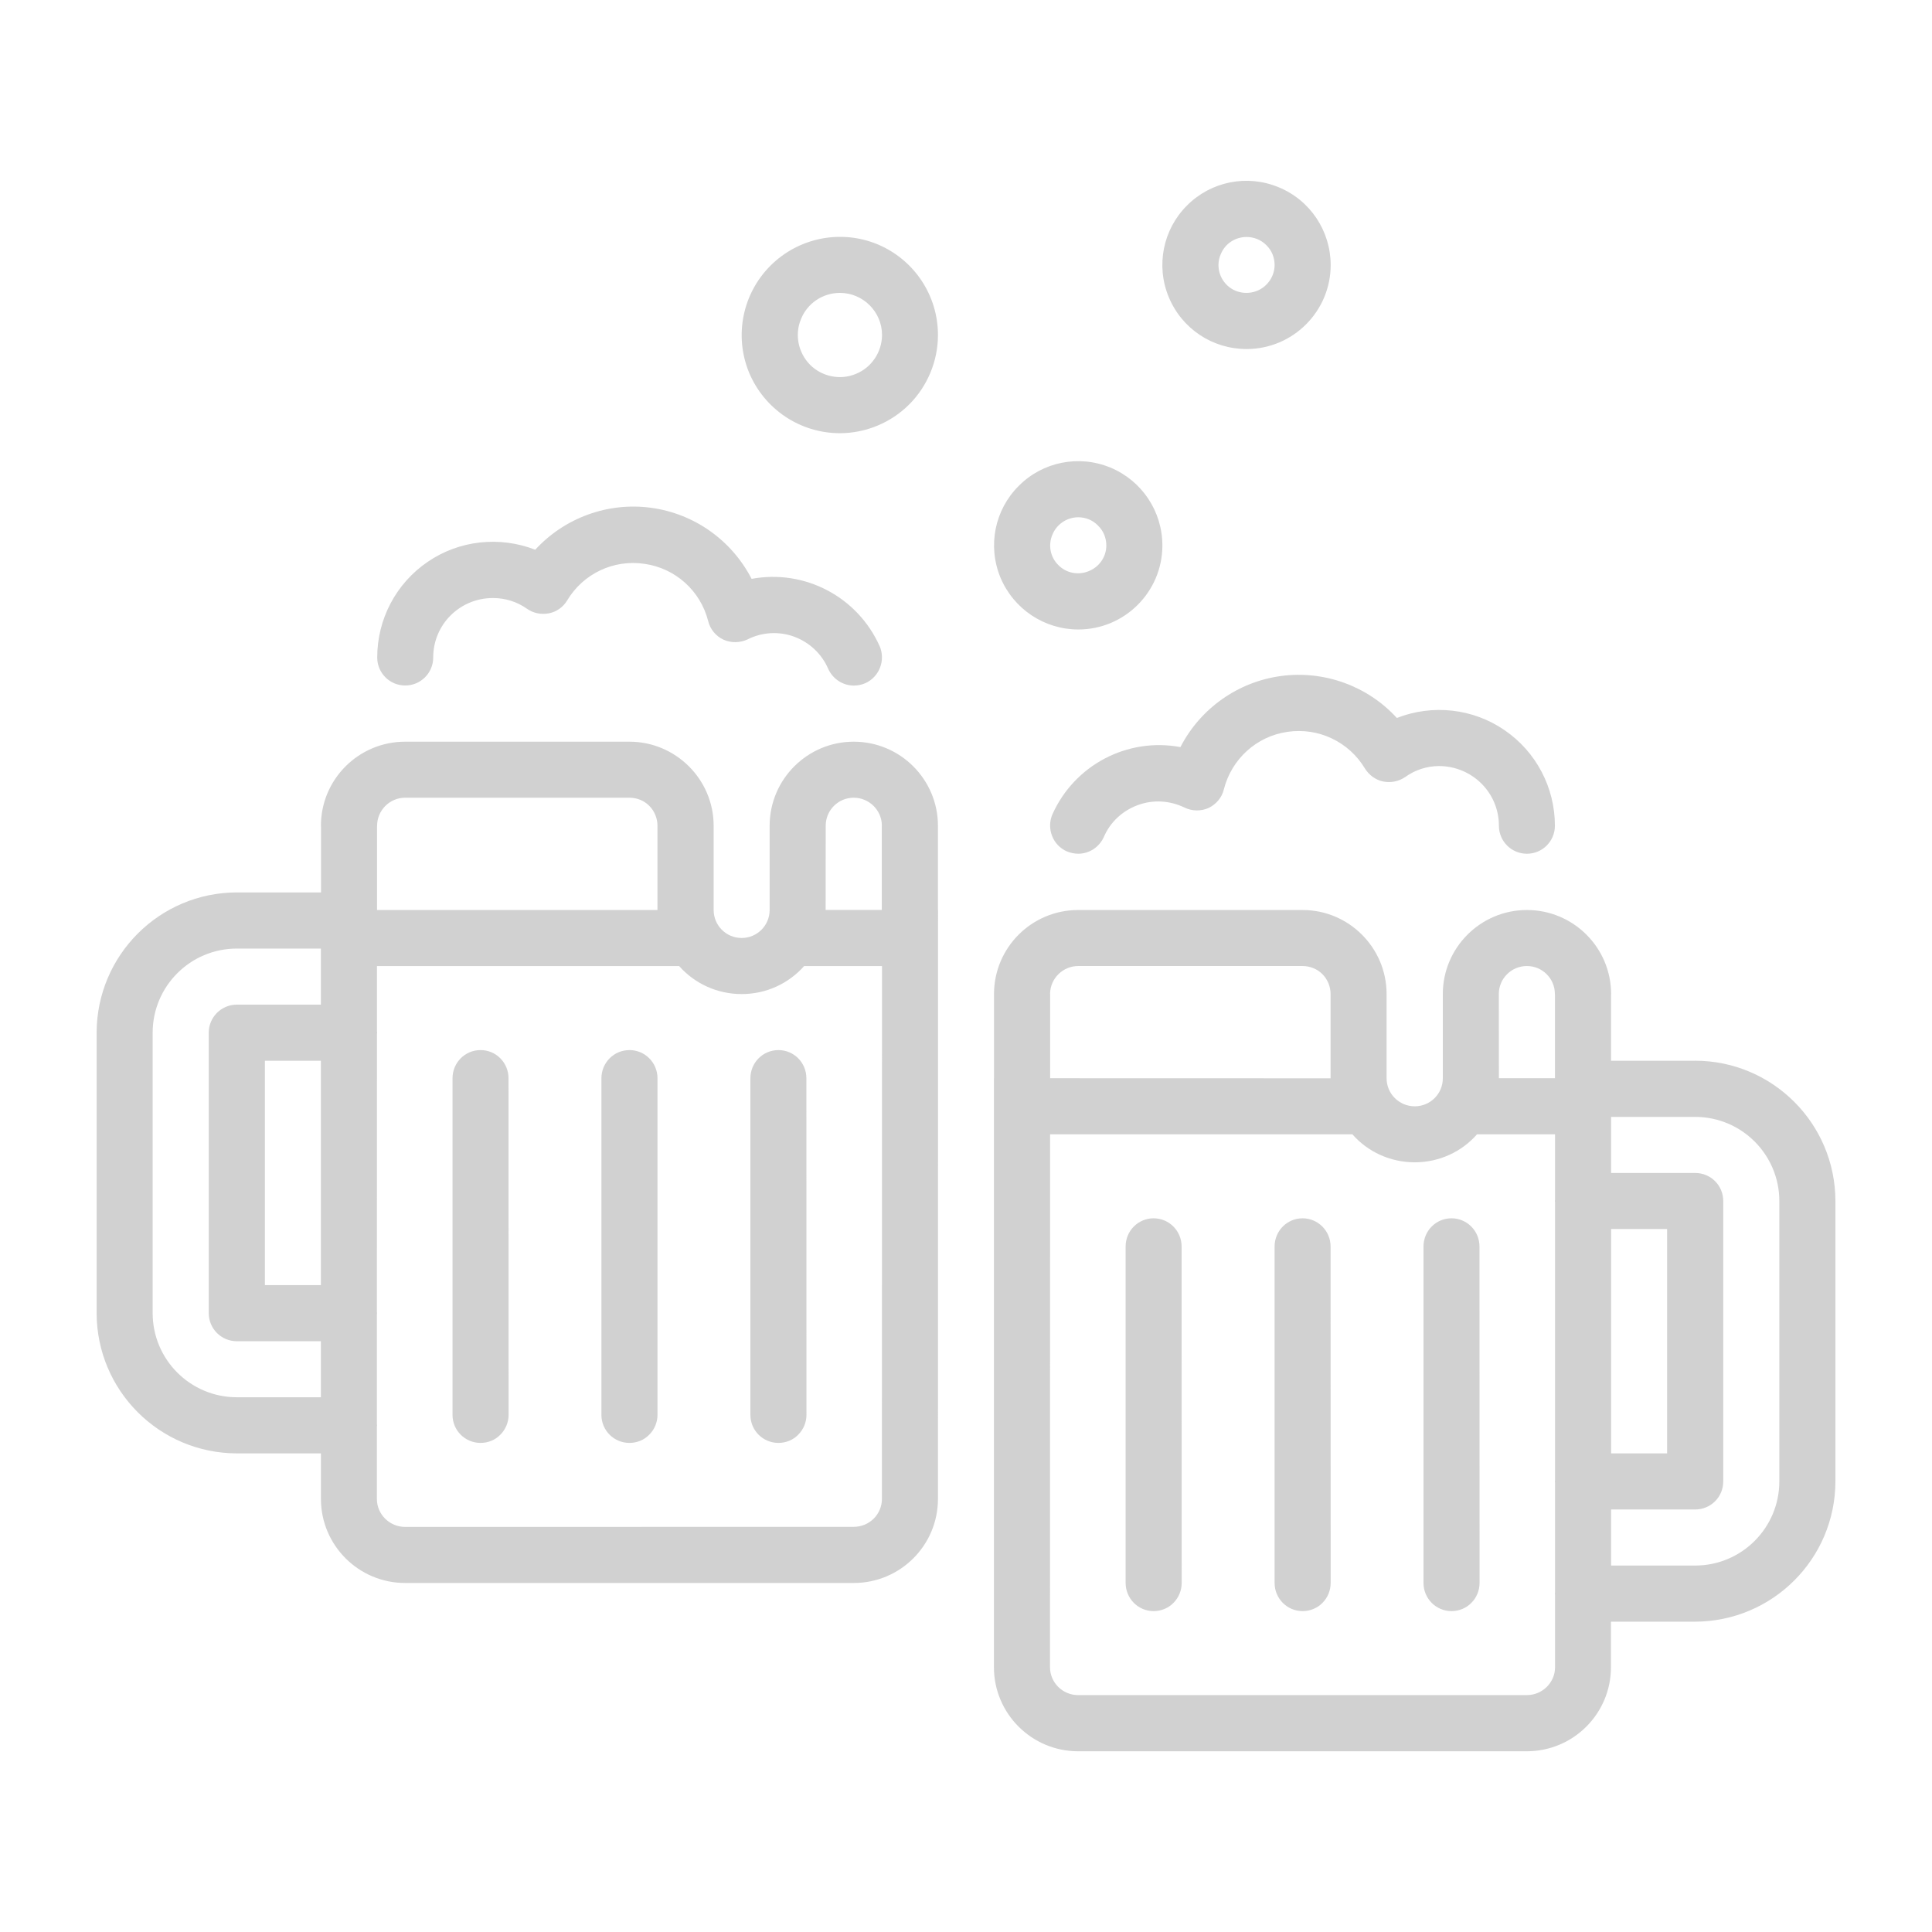
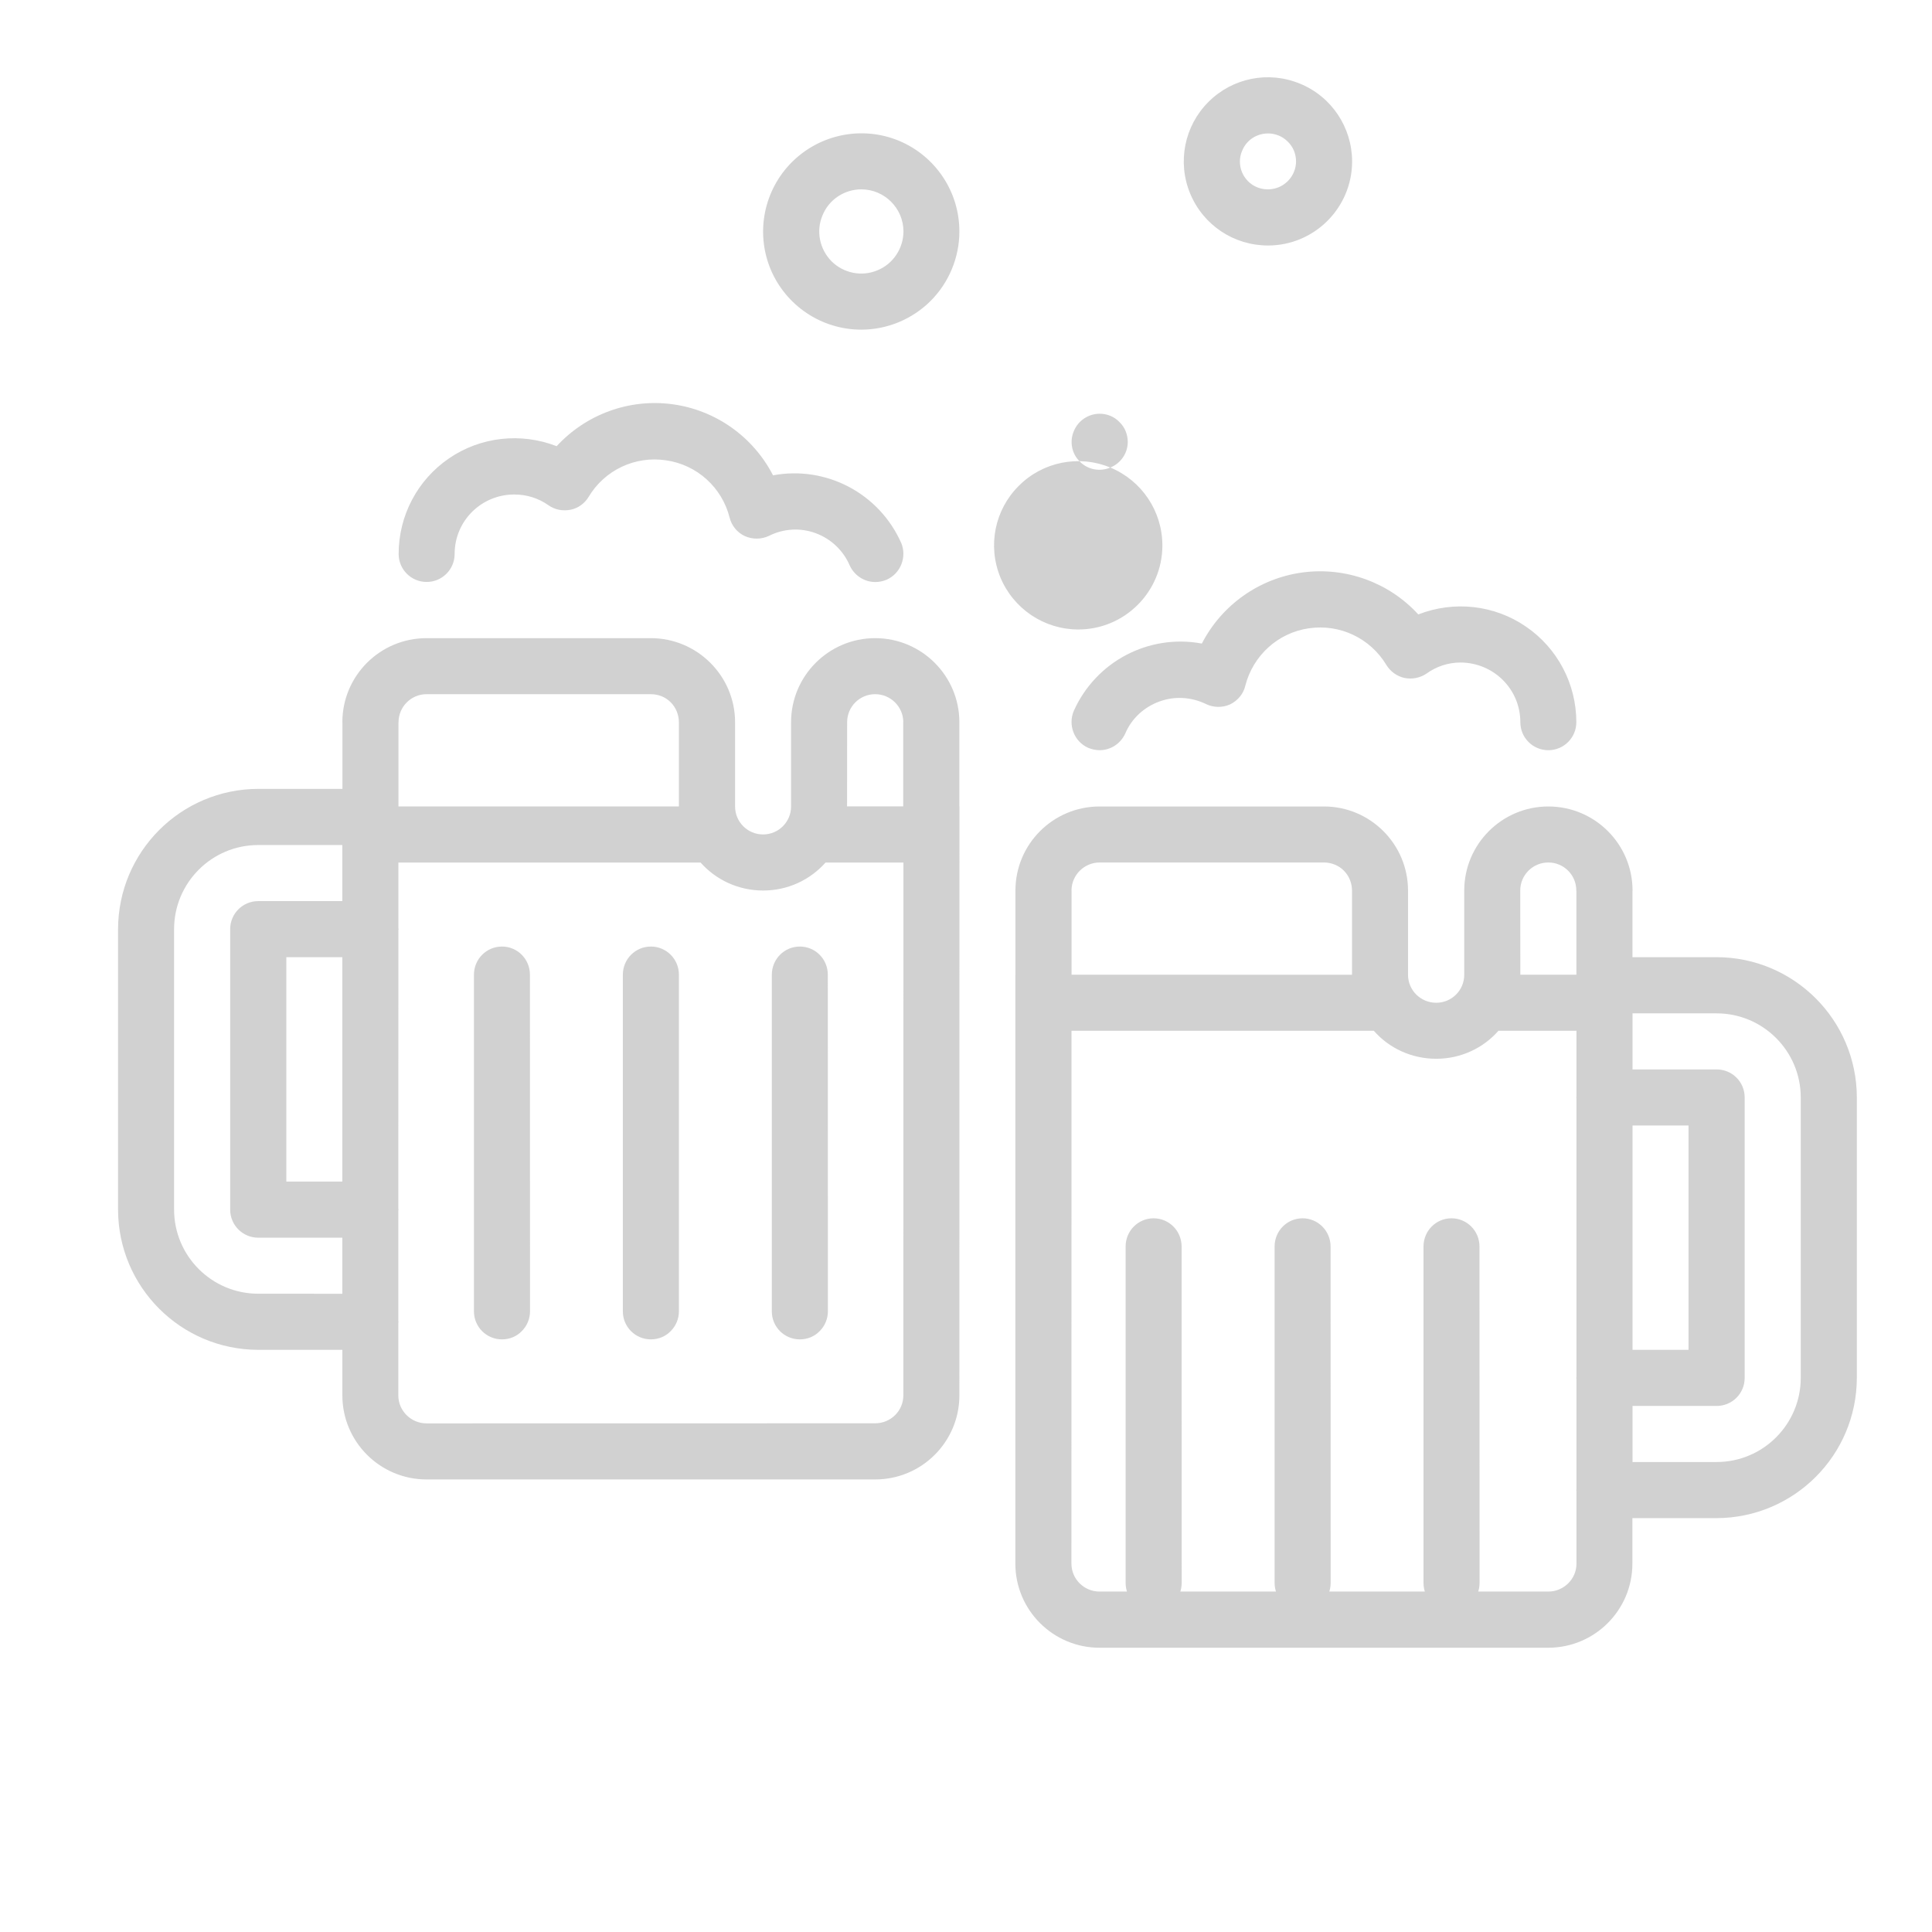
<svg xmlns="http://www.w3.org/2000/svg" width="100px" height="100px" version="1.1" viewBox="0 0 100 100" aria-hidden="true" style="fill:url(#CerosGradient_id39b51a403);">
  <defs>
    <linearGradient class="cerosgradient" data-cerosgradient="true" id="CerosGradient_id39b51a403" gradientUnits="userSpaceOnUse" x1="50%" y1="100%" x2="50%" y2="0%">
      <stop offset="0%" stop-color="#D1D1D1" />
      <stop offset="100%" stop-color="#D1D1D1" />
    </linearGradient>
    <linearGradient />
  </defs>
-   <path d="m75.129 63.059c-0.801 0-1.449 0.648-1.449 1.461v17.41c0 0.809 0.648 1.461 1.449 1.461 0.379 0 0.762-0.148 1.031-0.43 0.27-0.27 0.422-0.641 0.422-1.031l-0.004-17.41c0-0.809-0.648-1.461-1.449-1.461zm-7.707 0c-0.801 0-1.449 0.648-1.449 1.461v17.41c0 0.809 0.648 1.461 1.449 1.461 0.379 0 0.762-0.148 1.031-0.43 0.27-0.27 0.422-0.641 0.422-1.031l-0.004-17.41c0-0.809-0.652-1.461-1.449-1.461zm-7.711 0c-0.801 0-1.449 0.648-1.449 1.461v17.41c0 0.809 0.648 1.461 1.449 1.461 0.379 0 0.762-0.148 1.031-0.43 0.27-0.27 0.422-0.641 0.422-1.031l-0.004-17.41c0-0.809-0.648-1.461-1.449-1.461zm-2.242-38.859c-1.621-0.672-3.5-0.301-4.738 0.949-1.25 1.242-1.621 3.109-0.949 4.742 0.68 1.629 2.269 2.691 4.031 2.691 2.398 0 4.352-1.949 4.352-4.352-0.004-1.77-1.062-3.352-2.695-4.031zm-1.109 5.359c-0.539 0.23-1.172 0.109-1.578-0.309-0.422-0.41-0.539-1.039-0.309-1.578 0.219-0.539 0.75-0.898 1.34-0.898 0.379 0 0.75 0.148 1.02 0.43 0.281 0.27 0.43 0.641 0.43 1.031 0 0.586-0.363 1.105-0.902 1.324zm9.82-19.867c-1.629-0.68-3.5-0.301-4.738 0.941-1.25 1.242-1.621 3.121-0.949 4.742 0.68 1.641 2.262 2.691 4.031 2.691 2.398 0 4.352-1.949 4.352-4.352-0.004-1.766-1.066-3.356-2.695-4.023zm-1.109 5.359c-0.539 0.219-1.172 0.102-1.578-0.309-0.422-0.422-0.539-1.051-0.309-1.578 0.219-0.551 0.75-0.898 1.34-0.898 0.379 0 0.75 0.148 1.02 0.422 0.281 0.27 0.43 0.641 0.43 1.031-0.004 0.582-0.363 1.109-0.902 1.332zm-19.66-2.41c-1.898-0.781-4.078-0.34-5.531 1.109-1.449 1.449-1.891 3.629-1.109 5.531 0.789 1.898 2.641 3.141 4.699 3.141 1.34 0 2.641-0.539 3.59-1.488 0.949-0.949 1.488-2.25 1.488-3.59 0.004-2.062-1.238-3.914-3.137-4.703zm-1.109 6.711c-0.809 0.34-1.75 0.148-2.371-0.469-0.621-0.629-0.809-1.57-0.469-2.371 0.328-0.82 1.129-1.352 2.012-1.352 1.199 0 2.18 0.98 2.18 2.18-0.004 0.871-0.531 1.68-1.352 2.012zm43.441 35.551h-4.356v-3.422c0-0.012 0.004-0.02 0.004-0.027 0-2.398-1.949-4.352-4.359-4.352-2.398 0-4.352 1.949-4.352 4.352v4.359c0 0.801-0.648 1.449-1.449 1.449-0.809 0-1.461-0.648-1.461-1.449v-4.359c0-2.398-1.949-4.352-4.352-4.352h-11.609c-2.41 0-4.359 1.949-4.359 4.352v0.016 4.34 0.004h-0.004v30.48c0 2.398 1.949 4.352 4.359 4.352h23.219c2.41 0 4.359-1.949 4.359-4.352v-2.356h4.352c4.016-0.012 7.258-3.254 7.266-7.262v-14.516c-0.008-4.004-3.25-7.25-7.258-7.258zm-4.352 8.711h2.898v11.613h-2.898zm-5.812-12.164c0-0.801 0.652-1.449 1.453-1.449s1.449 0.648 1.449 1.449c0 0.012 0.004 0.023 0.004 0.039v4.32h-2.902zm-23.227-0.023c0.016-0.789 0.668-1.426 1.457-1.426h11.609c0.379 0 0.762 0.148 1.031 0.422 0.27 0.27 0.422 0.648 0.422 1.031v4.359l-14.516-0.004v-0.004-4.356c0-0.008-0.004-0.016-0.004-0.023zm24.68 36.312h-23.223c-0.809 0-1.461-0.648-1.461-1.449l0.004-27.578h15.648c0.781 0.891 1.941 1.449 3.231 1.449 1.281 0 2.441-0.559 3.219-1.449h4.039v3.391c0 0.02-0.008 0.039-0.008 0.062 0 0.02 0.004 0.039 0.008 0.062v14.395c0 0.02-0.008 0.039-0.008 0.062 0 0.02 0.004 0.039 0.008 0.062v5.684c0 0.02-0.008 0.039-0.008 0.062 0 0.02 0.004 0.039 0.008 0.062v3.746c0 0.789-0.66 1.438-1.457 1.438zm13.066-11.062c0 2.402-1.949 4.356-4.356 4.356h-4.352v-2.902h4.352c0.387 0 0.758-0.152 1.027-0.422 0.273-0.27 0.426-0.641 0.426-1.027v-14.52c0-0.387-0.152-0.758-0.426-1.027-0.27-0.273-0.641-0.422-1.027-0.422h-4.352v-2.902h4.352c2.402 0 4.356 1.949 4.356 4.356zm-46.566-43.227c-1.141-2.559-3.879-4-6.629-3.488-1.031-2-2.969-3.379-5.211-3.68-2.231-0.301-4.469 0.52-5.988 2.172-1.852-0.719-3.941-0.488-5.57 0.629-1.641 1.121-2.609 2.969-2.609 4.949 0 0.801 0.648 1.449 1.449 1.449 0.801 0 1.449-0.648 1.449-1.449 0-1.711 1.379-3.078 3.09-3.078 0.641 0 1.25 0.191 1.77 0.559 0.328 0.23 0.73 0.309 1.141 0.23 0.391-0.078 0.73-0.328 0.93-0.66 0.828-1.391 2.41-2.141 4.012-1.898 1.602 0.23 2.891 1.398 3.289 2.961 0.102 0.422 0.398 0.781 0.789 0.961 0.398 0.18 0.859 0.172 1.25-0.012 0.75-0.379 1.621-0.43 2.41-0.141 0.789 0.289 1.43 0.891 1.762 1.66 0.238 0.531 0.762 0.871 1.328 0.871 0.199 0 0.398-0.039 0.59-0.121 0.73-0.324 1.059-1.184 0.75-1.914zm3.016 13.648v-4.34-0.016c0-2.398-1.949-4.352-4.359-4.352-2.398 0-4.352 1.949-4.352 4.352v4.359c0 0.801-0.648 1.449-1.449 1.449s-1.449-0.648-1.449-1.449v-4.359c0-2.398-1.961-4.352-4.359-4.352h-11.609c-2.41 0-4.359 1.949-4.359 4.352 0 0.012 0.004 0.02 0.004 0.027v3.422h-4.356c-4.008 0.008-7.25 3.254-7.258 7.262v14.516c0.008 4.008 3.25 7.25 7.258 7.258h4.352v2.356c0 2.398 1.949 4.352 4.359 4.352h23.219c2.41 0 4.359-1.949 4.359-4.352l0.004-30.48h-0.004v-0.004zm-5.809-4.359c0-0.801 0.648-1.449 1.449-1.449 0.793 0 1.445 0.637 1.457 1.426 0 0.008-0.004 0.016-0.004 0.023v4.356 0.004h-2.906zm-21.77-1.449h11.609c0.391 0 0.762 0.148 1.031 0.422 0.27 0.27 0.422 0.648 0.422 1.031v4.359h-14.516v-4.32c0-0.012 0.004-0.023 0.004-0.039 0-0.801 0.652-1.453 1.449-1.453zm-4.359 25.227h-2.898v-11.613h2.898zm-4.352 5.805c-2.402 0-4.356-1.949-4.356-4.356v-14.512c0-2.402 1.949-4.356 4.356-4.356h4.352v2.902h-4.352c-0.801 0-1.453 0.648-1.453 1.453v14.516c0 0.801 0.648 1.453 1.453 1.453h4.352v2.902zm33.391 5.258c0 0.801-0.648 1.449-1.461 1.449l-23.219 0.004c-0.801 0-1.461-0.648-1.461-1.449v-3.746c0-0.02 0.008-0.039 0.008-0.062 0-0.02-0.004-0.039-0.008-0.062v-5.684c0-0.02 0.008-0.039 0.008-0.062 0-0.02-0.004-0.039-0.008-0.062l0.004-14.391c0-0.02 0.008-0.039 0.008-0.062 0-0.02-0.004-0.039-0.008-0.062v-3.387h15.641c0.789 0.891 1.949 1.449 3.238 1.449s2.441-0.559 3.231-1.449h4.031zm32.223-39.789c-1.629-1.121-3.719-1.352-5.57-0.629-1.52-1.66-3.762-2.469-5.992-2.172-2.238 0.301-4.18 1.68-5.211 3.68-2.75-0.512-5.488 0.93-6.629 3.488-0.309 0.73 0.02 1.59 0.75 1.91 0.191 0.078 0.391 0.121 0.59 0.121 0.57 0 1.09-0.34 1.328-0.871 0.328-0.77 0.969-1.359 1.762-1.648 0.789-0.289 1.648-0.238 2.41 0.129 0.391 0.191 0.852 0.199 1.25 0.02 0.391-0.191 0.691-0.539 0.789-0.969 0.398-1.559 1.691-2.742 3.289-2.969 1.602-0.238 3.18 0.512 4.012 1.898 0.211 0.34 0.551 0.59 0.941 0.672 0.398 0.078 0.801 0 1.141-0.23 0.512-0.371 1.129-0.57 1.762-0.57 1.711 0.012 3.09 1.379 3.09 3.09 0 0.801 0.648 1.449 1.449 1.449s1.449-0.648 1.449-1.449c0-1.977-0.969-3.828-2.609-4.949zm-37.582 16.562c-0.801 0-1.449 0.648-1.449 1.461v17.422c0 0.801 0.648 1.449 1.449 1.449 0.391 0 0.762-0.148 1.031-0.43 0.27-0.27 0.422-0.641 0.422-1.02l-0.004-17.426c0-0.809-0.648-1.457-1.449-1.457zm-7.711 0c-0.801 0-1.449 0.648-1.449 1.461v17.422c0 0.801 0.648 1.449 1.449 1.449 0.391 0 0.762-0.148 1.031-0.43 0.27-0.27 0.422-0.641 0.422-1.02v-17.426c0-0.809-0.652-1.457-1.453-1.457zm-7.707 0c-0.801 0-1.449 0.648-1.449 1.461v17.422c0 0.801 0.648 1.449 1.449 1.449 0.391 0 0.762-0.148 1.031-0.43 0.27-0.27 0.422-0.641 0.422-1.02l-0.004-17.426c0-0.809-0.648-1.457-1.449-1.457z" style="fill:url(#CerosGradient_id39b51a403);" />
+   <path d="m75.129 63.059c-0.801 0-1.449 0.648-1.449 1.461v17.41c0 0.809 0.648 1.461 1.449 1.461 0.379 0 0.762-0.148 1.031-0.43 0.27-0.27 0.422-0.641 0.422-1.031l-0.004-17.41c0-0.809-0.648-1.461-1.449-1.461zm-7.707 0c-0.801 0-1.449 0.648-1.449 1.461v17.41c0 0.809 0.648 1.461 1.449 1.461 0.379 0 0.762-0.148 1.031-0.43 0.27-0.27 0.422-0.641 0.422-1.031l-0.004-17.41c0-0.809-0.652-1.461-1.449-1.461zm-7.711 0c-0.801 0-1.449 0.648-1.449 1.461v17.41c0 0.809 0.648 1.461 1.449 1.461 0.379 0 0.762-0.148 1.031-0.43 0.27-0.27 0.422-0.641 0.422-1.031l-0.004-17.41c0-0.809-0.648-1.461-1.449-1.461zm-2.242-38.859c-1.621-0.672-3.5-0.301-4.738 0.949-1.25 1.242-1.621 3.109-0.949 4.742 0.68 1.629 2.269 2.691 4.031 2.691 2.398 0 4.352-1.949 4.352-4.352-0.004-1.77-1.062-3.352-2.695-4.031zc-0.539 0.23-1.172 0.109-1.578-0.309-0.422-0.41-0.539-1.039-0.309-1.578 0.219-0.539 0.75-0.898 1.34-0.898 0.379 0 0.75 0.148 1.02 0.43 0.281 0.27 0.43 0.641 0.43 1.031 0 0.586-0.363 1.105-0.902 1.324zm9.82-19.867c-1.629-0.68-3.5-0.301-4.738 0.941-1.25 1.242-1.621 3.121-0.949 4.742 0.68 1.641 2.262 2.691 4.031 2.691 2.398 0 4.352-1.949 4.352-4.352-0.004-1.766-1.066-3.356-2.695-4.023zm-1.109 5.359c-0.539 0.219-1.172 0.102-1.578-0.309-0.422-0.422-0.539-1.051-0.309-1.578 0.219-0.551 0.75-0.898 1.34-0.898 0.379 0 0.75 0.148 1.02 0.422 0.281 0.27 0.43 0.641 0.43 1.031-0.004 0.582-0.363 1.109-0.902 1.332zm-19.66-2.41c-1.898-0.781-4.078-0.34-5.531 1.109-1.449 1.449-1.891 3.629-1.109 5.531 0.789 1.898 2.641 3.141 4.699 3.141 1.34 0 2.641-0.539 3.59-1.488 0.949-0.949 1.488-2.25 1.488-3.59 0.004-2.062-1.238-3.914-3.137-4.703zm-1.109 6.711c-0.809 0.34-1.75 0.148-2.371-0.469-0.621-0.629-0.809-1.57-0.469-2.371 0.328-0.82 1.129-1.352 2.012-1.352 1.199 0 2.18 0.98 2.18 2.18-0.004 0.871-0.531 1.68-1.352 2.012zm43.441 35.551h-4.356v-3.422c0-0.012 0.004-0.02 0.004-0.027 0-2.398-1.949-4.352-4.359-4.352-2.398 0-4.352 1.949-4.352 4.352v4.359c0 0.801-0.648 1.449-1.449 1.449-0.809 0-1.461-0.648-1.461-1.449v-4.359c0-2.398-1.949-4.352-4.352-4.352h-11.609c-2.41 0-4.359 1.949-4.359 4.352v0.016 4.34 0.004h-0.004v30.48c0 2.398 1.949 4.352 4.359 4.352h23.219c2.41 0 4.359-1.949 4.359-4.352v-2.356h4.352c4.016-0.012 7.258-3.254 7.266-7.262v-14.516c-0.008-4.004-3.25-7.25-7.258-7.258zm-4.352 8.711h2.898v11.613h-2.898zm-5.812-12.164c0-0.801 0.652-1.449 1.453-1.449s1.449 0.648 1.449 1.449c0 0.012 0.004 0.023 0.004 0.039v4.32h-2.902zm-23.227-0.023c0.016-0.789 0.668-1.426 1.457-1.426h11.609c0.379 0 0.762 0.148 1.031 0.422 0.27 0.27 0.422 0.648 0.422 1.031v4.359l-14.516-0.004v-0.004-4.356c0-0.008-0.004-0.016-0.004-0.023zm24.68 36.312h-23.223c-0.809 0-1.461-0.648-1.461-1.449l0.004-27.578h15.648c0.781 0.891 1.941 1.449 3.231 1.449 1.281 0 2.441-0.559 3.219-1.449h4.039v3.391c0 0.02-0.008 0.039-0.008 0.062 0 0.02 0.004 0.039 0.008 0.062v14.395c0 0.02-0.008 0.039-0.008 0.062 0 0.02 0.004 0.039 0.008 0.062v5.684c0 0.02-0.008 0.039-0.008 0.062 0 0.02 0.004 0.039 0.008 0.062v3.746c0 0.789-0.66 1.438-1.457 1.438zm13.066-11.062c0 2.402-1.949 4.356-4.356 4.356h-4.352v-2.902h4.352c0.387 0 0.758-0.152 1.027-0.422 0.273-0.27 0.426-0.641 0.426-1.027v-14.52c0-0.387-0.152-0.758-0.426-1.027-0.27-0.273-0.641-0.422-1.027-0.422h-4.352v-2.902h4.352c2.402 0 4.356 1.949 4.356 4.356zm-46.566-43.227c-1.141-2.559-3.879-4-6.629-3.488-1.031-2-2.969-3.379-5.211-3.68-2.231-0.301-4.469 0.52-5.988 2.172-1.852-0.719-3.941-0.488-5.57 0.629-1.641 1.121-2.609 2.969-2.609 4.949 0 0.801 0.648 1.449 1.449 1.449 0.801 0 1.449-0.648 1.449-1.449 0-1.711 1.379-3.078 3.09-3.078 0.641 0 1.25 0.191 1.77 0.559 0.328 0.23 0.73 0.309 1.141 0.23 0.391-0.078 0.73-0.328 0.93-0.66 0.828-1.391 2.41-2.141 4.012-1.898 1.602 0.23 2.891 1.398 3.289 2.961 0.102 0.422 0.398 0.781 0.789 0.961 0.398 0.18 0.859 0.172 1.25-0.012 0.75-0.379 1.621-0.43 2.41-0.141 0.789 0.289 1.43 0.891 1.762 1.66 0.238 0.531 0.762 0.871 1.328 0.871 0.199 0 0.398-0.039 0.59-0.121 0.73-0.324 1.059-1.184 0.75-1.914zm3.016 13.648v-4.34-0.016c0-2.398-1.949-4.352-4.359-4.352-2.398 0-4.352 1.949-4.352 4.352v4.359c0 0.801-0.648 1.449-1.449 1.449s-1.449-0.648-1.449-1.449v-4.359c0-2.398-1.961-4.352-4.359-4.352h-11.609c-2.41 0-4.359 1.949-4.359 4.352 0 0.012 0.004 0.02 0.004 0.027v3.422h-4.356c-4.008 0.008-7.25 3.254-7.258 7.262v14.516c0.008 4.008 3.25 7.25 7.258 7.258h4.352v2.356c0 2.398 1.949 4.352 4.359 4.352h23.219c2.41 0 4.359-1.949 4.359-4.352l0.004-30.48h-0.004v-0.004zm-5.809-4.359c0-0.801 0.648-1.449 1.449-1.449 0.793 0 1.445 0.637 1.457 1.426 0 0.008-0.004 0.016-0.004 0.023v4.356 0.004h-2.906zm-21.77-1.449h11.609c0.391 0 0.762 0.148 1.031 0.422 0.27 0.27 0.422 0.648 0.422 1.031v4.359h-14.516v-4.32c0-0.012 0.004-0.023 0.004-0.039 0-0.801 0.652-1.453 1.449-1.453zm-4.359 25.227h-2.898v-11.613h2.898zm-4.352 5.805c-2.402 0-4.356-1.949-4.356-4.356v-14.512c0-2.402 1.949-4.356 4.356-4.356h4.352v2.902h-4.352c-0.801 0-1.453 0.648-1.453 1.453v14.516c0 0.801 0.648 1.453 1.453 1.453h4.352v2.902zm33.391 5.258c0 0.801-0.648 1.449-1.461 1.449l-23.219 0.004c-0.801 0-1.461-0.648-1.461-1.449v-3.746c0-0.02 0.008-0.039 0.008-0.062 0-0.02-0.004-0.039-0.008-0.062v-5.684c0-0.02 0.008-0.039 0.008-0.062 0-0.02-0.004-0.039-0.008-0.062l0.004-14.391c0-0.02 0.008-0.039 0.008-0.062 0-0.02-0.004-0.039-0.008-0.062v-3.387h15.641c0.789 0.891 1.949 1.449 3.238 1.449s2.441-0.559 3.231-1.449h4.031zm32.223-39.789c-1.629-1.121-3.719-1.352-5.57-0.629-1.52-1.66-3.762-2.469-5.992-2.172-2.238 0.301-4.18 1.68-5.211 3.68-2.75-0.512-5.488 0.93-6.629 3.488-0.309 0.73 0.02 1.59 0.75 1.91 0.191 0.078 0.391 0.121 0.59 0.121 0.57 0 1.09-0.34 1.328-0.871 0.328-0.77 0.969-1.359 1.762-1.648 0.789-0.289 1.648-0.238 2.41 0.129 0.391 0.191 0.852 0.199 1.25 0.02 0.391-0.191 0.691-0.539 0.789-0.969 0.398-1.559 1.691-2.742 3.289-2.969 1.602-0.238 3.18 0.512 4.012 1.898 0.211 0.34 0.551 0.59 0.941 0.672 0.398 0.078 0.801 0 1.141-0.23 0.512-0.371 1.129-0.57 1.762-0.57 1.711 0.012 3.09 1.379 3.09 3.09 0 0.801 0.648 1.449 1.449 1.449s1.449-0.648 1.449-1.449c0-1.977-0.969-3.828-2.609-4.949zm-37.582 16.562c-0.801 0-1.449 0.648-1.449 1.461v17.422c0 0.801 0.648 1.449 1.449 1.449 0.391 0 0.762-0.148 1.031-0.43 0.27-0.27 0.422-0.641 0.422-1.02l-0.004-17.426c0-0.809-0.648-1.457-1.449-1.457zm-7.711 0c-0.801 0-1.449 0.648-1.449 1.461v17.422c0 0.801 0.648 1.449 1.449 1.449 0.391 0 0.762-0.148 1.031-0.43 0.27-0.27 0.422-0.641 0.422-1.02v-17.426c0-0.809-0.652-1.457-1.453-1.457zm-7.707 0c-0.801 0-1.449 0.648-1.449 1.461v17.422c0 0.801 0.648 1.449 1.449 1.449 0.391 0 0.762-0.148 1.031-0.43 0.27-0.27 0.422-0.641 0.422-1.02l-0.004-17.426c0-0.809-0.648-1.457-1.449-1.457z" style="fill:url(#CerosGradient_id39b51a403);" />
</svg>